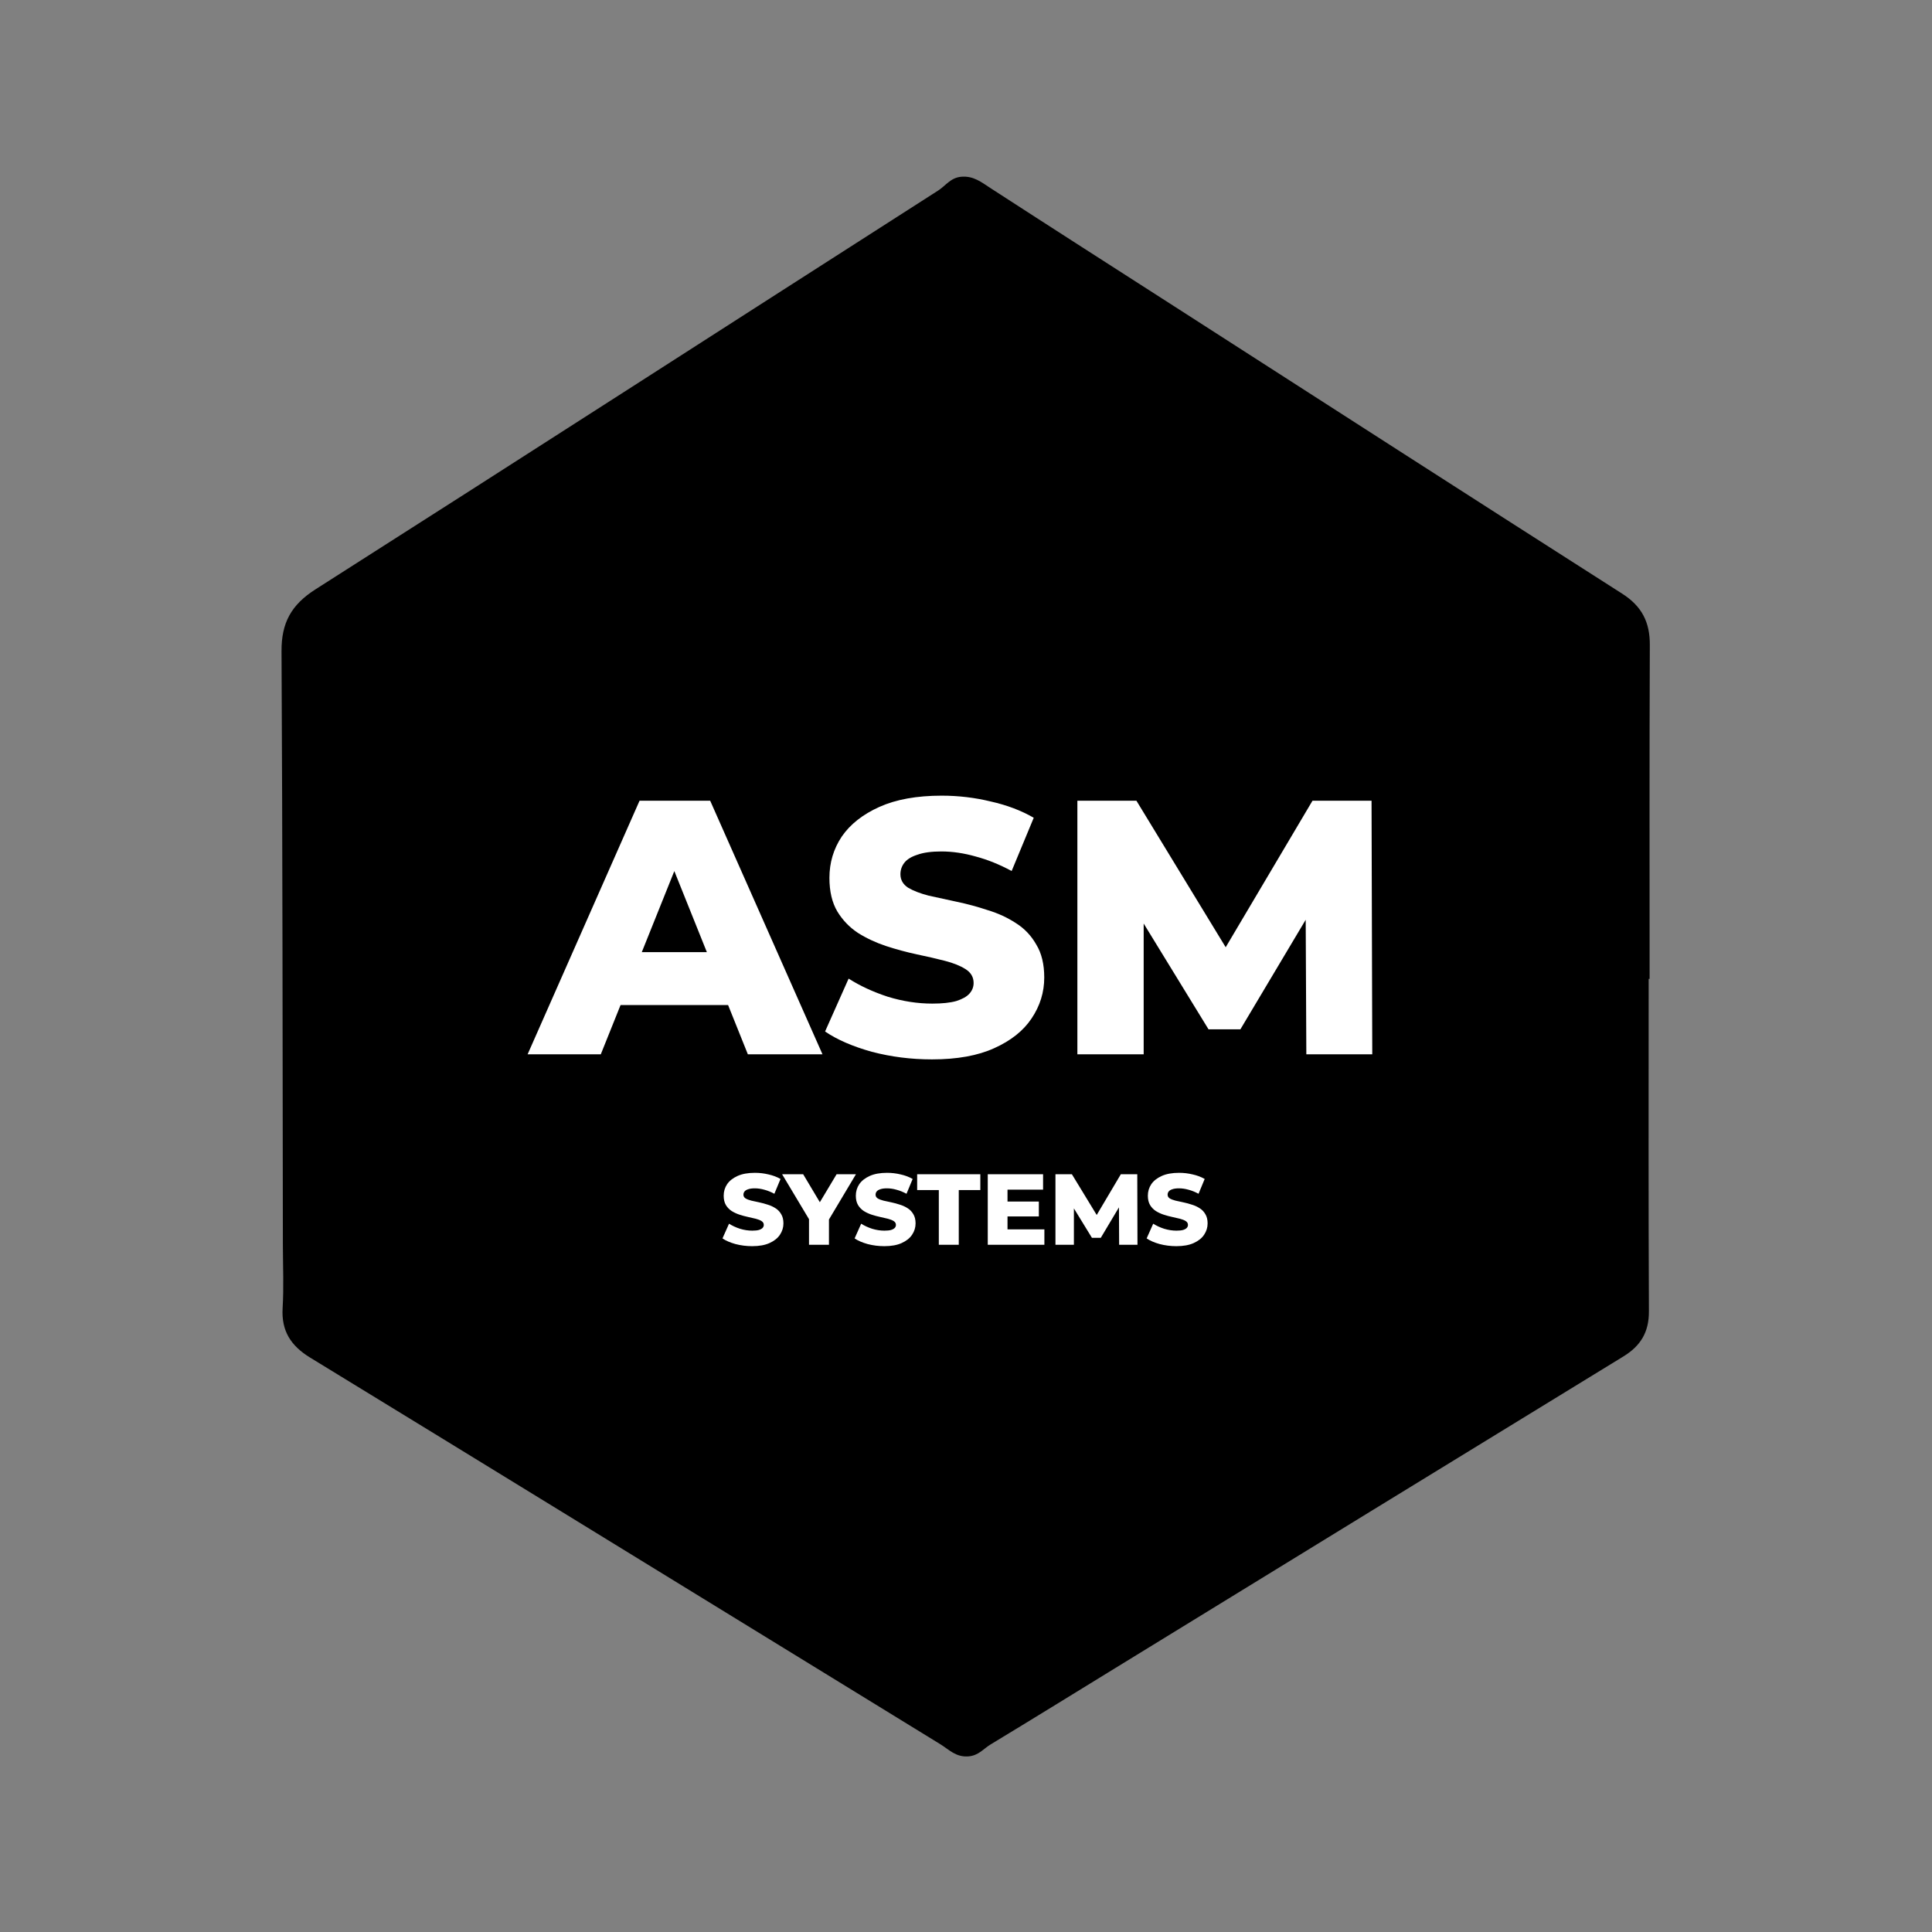
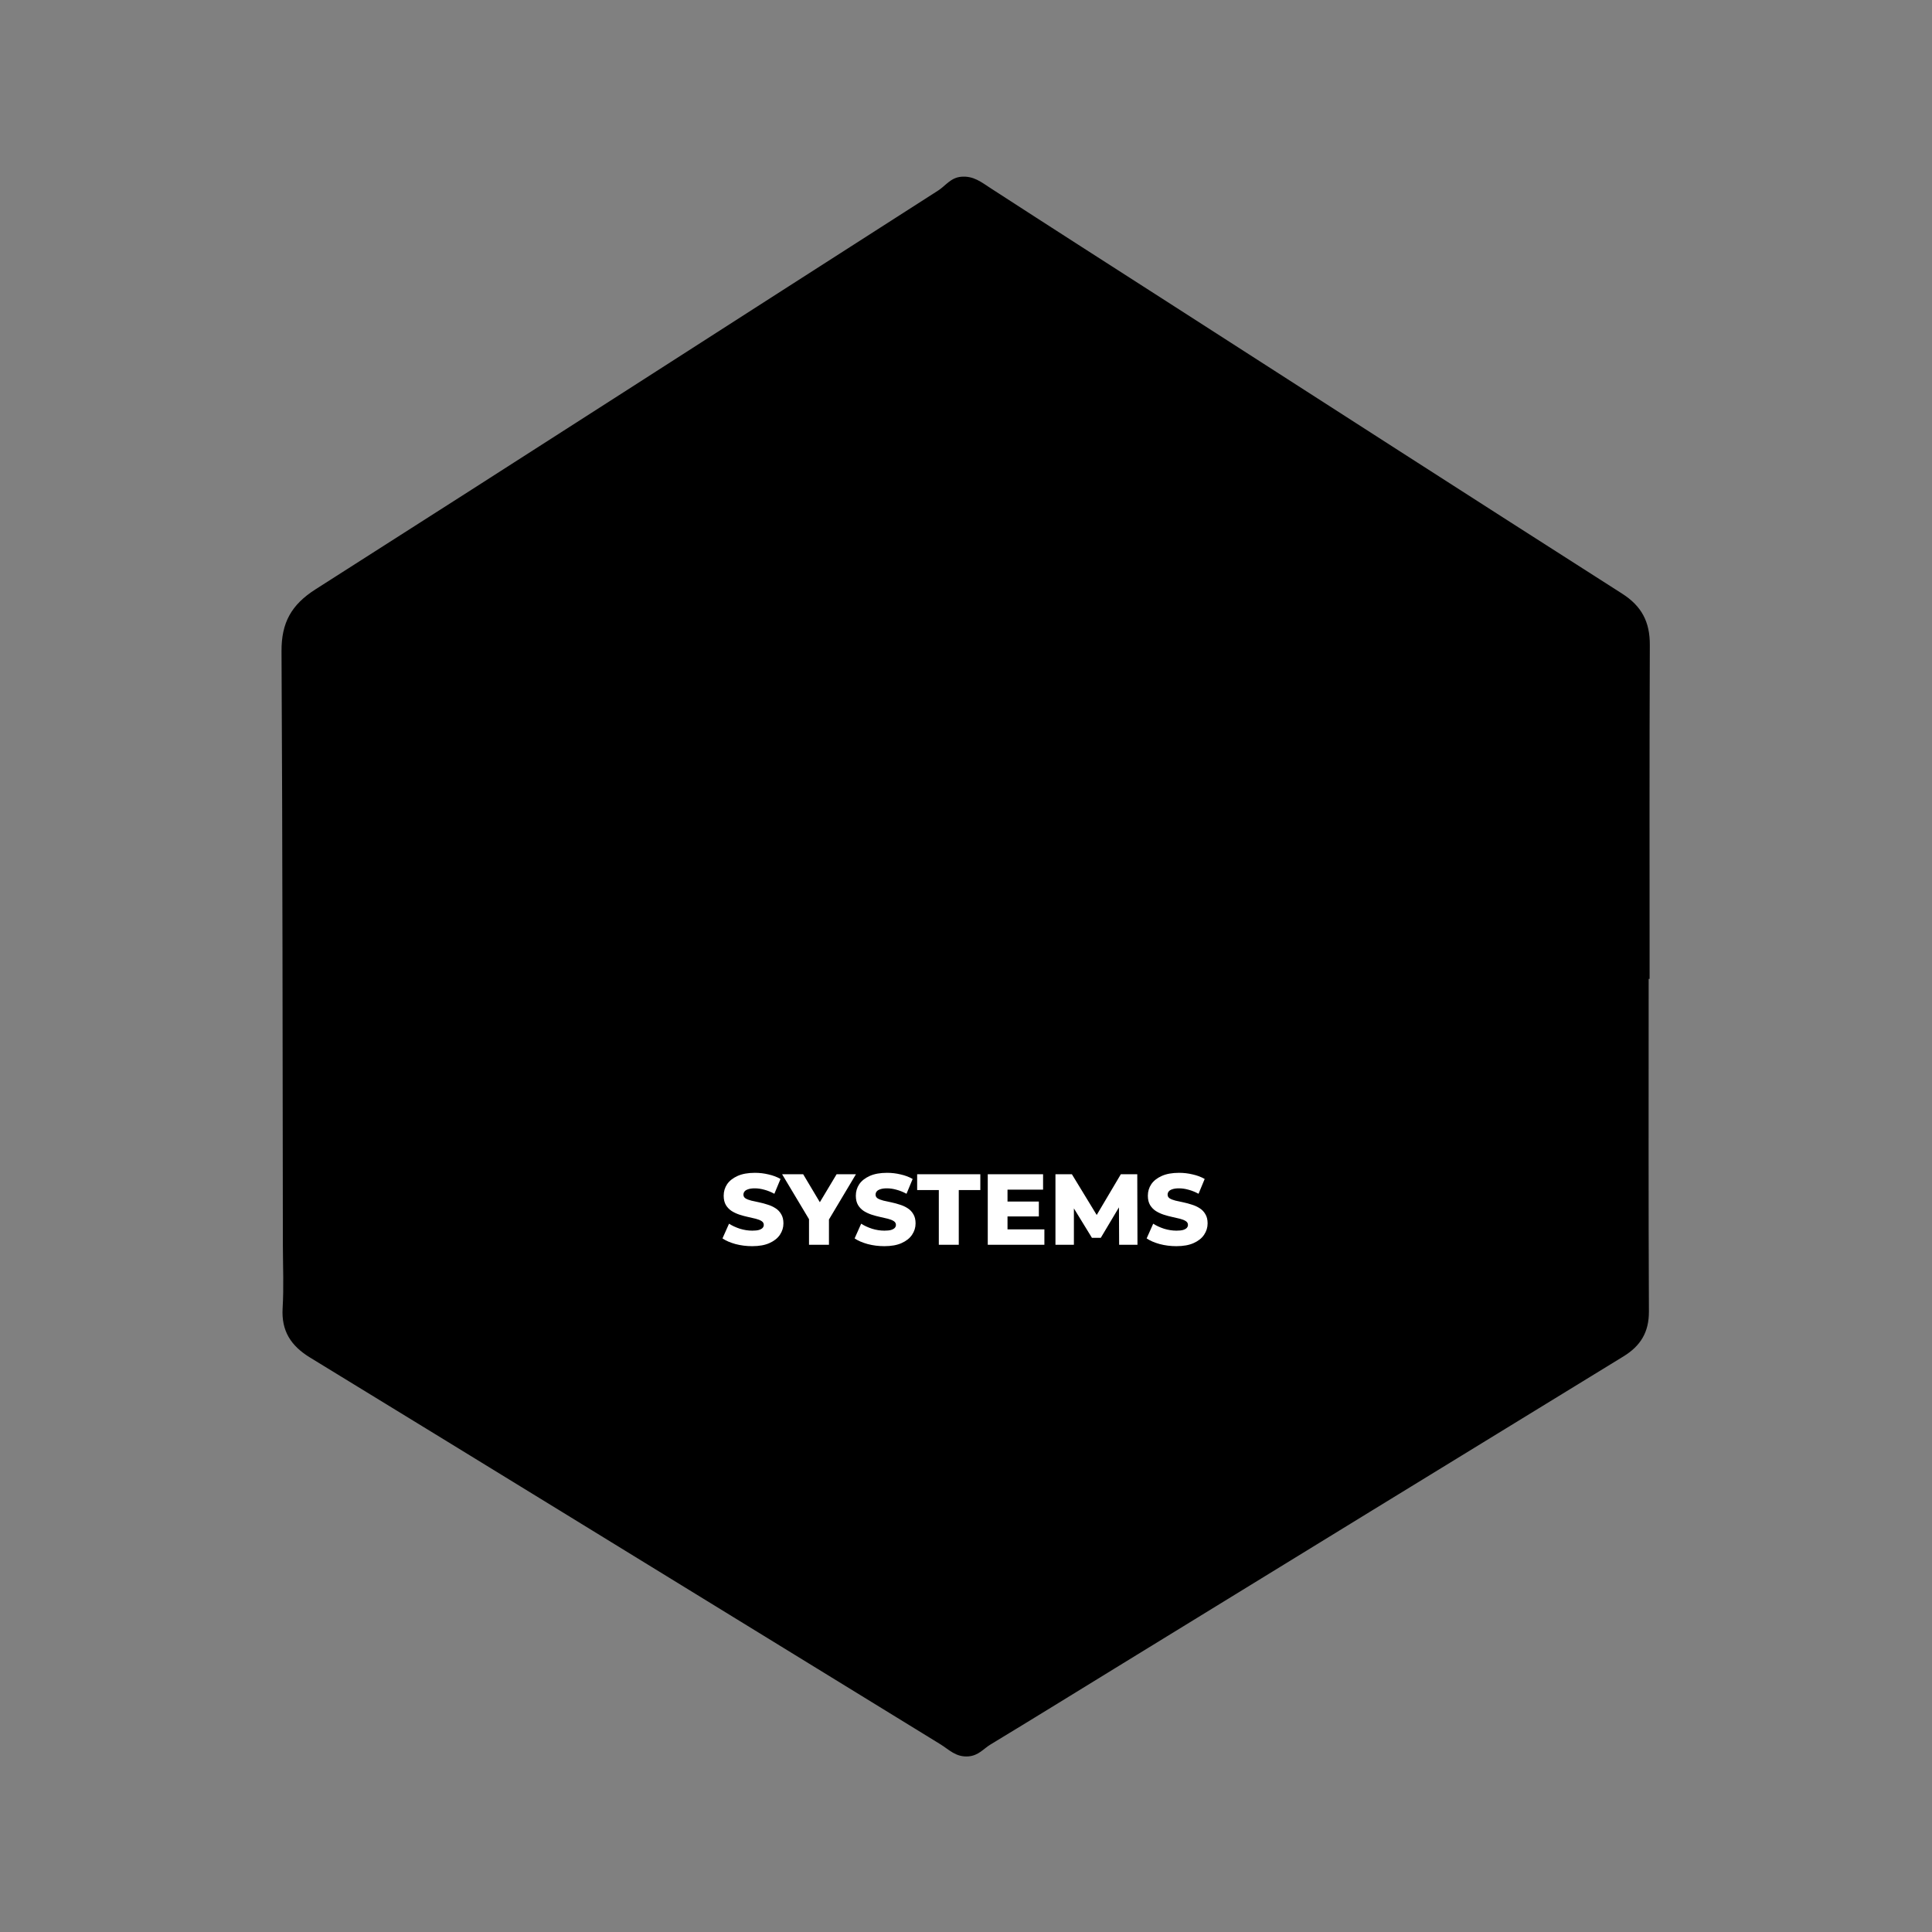
<svg xmlns="http://www.w3.org/2000/svg" width="700" height="700" viewBox="0 0 700 700" fill="none">
  <rect x="0" y="0" width="700" height="700" fill="#808080" stroke="none" />
  <path d="M597.341 354.662C597.341 394.822 597.241 434.972 597.431 475.132C597.471 482.682 594.431 487.642 588.161 491.482C526.771 529.052 465.441 566.722 404.091 604.372C389.041 613.612 374.021 622.902 358.911 632.042C356.341 633.592 354.561 636.092 350.841 636.372C346.311 636.702 343.871 633.922 340.741 631.992C324.841 622.232 308.941 612.452 293.041 602.692C232.831 565.732 172.661 528.732 112.381 491.892C105.401 487.632 101.891 482.242 102.401 473.902C102.851 466.432 102.511 458.912 102.491 451.412C102.381 379.592 102.391 307.783 102.001 235.962C101.941 225.662 105.521 219.122 114.321 213.522C189.651 165.552 264.711 117.163 339.931 69.022C342.601 67.312 344.411 64.382 348.251 64.042C352.741 63.652 355.581 66.022 358.901 68.172C380.991 82.493 403.171 96.682 425.321 110.902C479.431 145.662 533.501 180.492 587.721 215.082C594.871 219.642 597.801 225.402 597.761 233.682C597.591 274.012 597.681 314.332 597.681 354.662C597.561 354.662 597.451 354.662 597.331 354.662H597.341Z" fill="black" />
-   <path d="M191.162 382L231.72 290.121H257.315L298.005 382H270.966L239.202 302.853H249.44L217.676 382H191.162ZM213.345 364.149L220.039 344.986H264.928L271.622 364.149H213.345ZM337.661 383.838C330.136 383.838 322.873 382.919 315.873 381.081C308.96 379.156 303.316 376.706 298.941 373.731L307.472 354.568C311.585 357.193 316.31 359.38 321.648 361.13C327.073 362.793 332.455 363.624 337.792 363.624C341.38 363.624 344.268 363.318 346.455 362.705C348.643 362.005 350.218 361.13 351.181 360.08C352.231 358.943 352.756 357.63 352.756 356.143C352.756 354.043 351.793 352.38 349.868 351.155C347.943 349.93 345.449 348.924 342.386 348.136C339.324 347.348 335.911 346.561 332.148 345.773C328.473 344.986 324.754 343.98 320.992 342.755C317.317 341.529 313.948 339.954 310.885 338.029C307.822 336.017 305.329 333.435 303.403 330.285C301.478 327.048 300.516 322.979 300.516 318.078C300.516 312.566 302.003 307.578 304.979 303.115C308.041 298.653 312.591 295.065 318.629 292.352C324.667 289.64 332.192 288.283 341.205 288.283C347.243 288.283 353.149 288.983 358.925 290.384C364.787 291.696 369.994 293.665 374.544 296.29L366.537 315.585C362.162 313.222 357.831 311.472 353.543 310.334C349.255 309.109 345.099 308.497 341.074 308.497C337.486 308.497 334.599 308.891 332.411 309.678C330.223 310.378 328.648 311.341 327.686 312.566C326.723 313.791 326.242 315.191 326.242 316.766C326.242 318.778 327.161 320.397 328.998 321.622C330.923 322.76 333.417 323.722 336.48 324.51C339.63 325.21 343.043 325.954 346.718 326.741C350.481 327.529 354.199 328.535 357.875 329.76C361.637 330.898 365.05 332.473 368.113 334.485C371.175 336.411 373.625 338.992 375.463 342.23C377.388 345.38 378.35 349.361 378.35 354.174C378.35 359.512 376.819 364.455 373.757 369.006C370.781 373.468 366.275 377.056 360.237 379.769C354.287 382.481 346.762 383.838 337.661 383.838ZM390.355 382V290.121H411.75L449.814 352.599H438.526L475.54 290.121H496.935L497.197 382H473.309L473.046 326.479H477.115L449.42 372.943H437.87L409.387 326.479H414.375V382H390.355Z" fill="white" />
  <path d="M272.536 451.511C270.443 451.511 268.423 451.256 266.476 450.744C264.553 450.209 262.983 449.528 261.767 448.7L264.139 443.37C265.283 444.1 266.598 444.709 268.082 445.196C269.591 445.658 271.088 445.889 272.572 445.889C273.57 445.889 274.373 445.804 274.982 445.634C275.59 445.439 276.028 445.196 276.296 444.904C276.588 444.587 276.734 444.222 276.734 443.808C276.734 443.224 276.466 442.762 275.931 442.421C275.395 442.08 274.702 441.801 273.85 441.582C272.998 441.363 272.049 441.144 271.003 440.924C269.98 440.705 268.946 440.426 267.9 440.085C266.877 439.744 265.94 439.306 265.089 438.771C264.237 438.211 263.543 437.493 263.008 436.617C262.472 435.716 262.205 434.585 262.205 433.222C262.205 431.689 262.618 430.301 263.446 429.06C264.298 427.819 265.563 426.821 267.242 426.067C268.922 425.312 271.015 424.935 273.521 424.935C275.201 424.935 276.843 425.13 278.45 425.519C280.08 425.884 281.528 426.432 282.794 427.162L280.567 432.528C279.35 431.871 278.145 431.384 276.953 431.068C275.76 430.727 274.604 430.557 273.485 430.557C272.487 430.557 271.684 430.666 271.076 430.885C270.467 431.08 270.029 431.348 269.761 431.689C269.494 432.029 269.36 432.419 269.36 432.857C269.36 433.417 269.615 433.867 270.126 434.207C270.662 434.524 271.355 434.792 272.207 435.011C273.083 435.205 274.032 435.412 275.055 435.631C276.101 435.85 277.135 436.13 278.158 436.471C279.204 436.787 280.153 437.225 281.005 437.785C281.857 438.32 282.538 439.038 283.049 439.939C283.585 440.815 283.852 441.922 283.852 443.261C283.852 444.745 283.427 446.12 282.575 447.386C281.747 448.627 280.494 449.625 278.815 450.379C277.16 451.134 275.067 451.511 272.536 451.511ZM293.118 451V440.194L294.797 444.539L283.371 425.446H291.001L299.251 439.282H294.834L303.12 425.446H310.13L298.74 444.539L300.346 440.194V451H293.118ZM320.414 451.511C318.321 451.511 316.301 451.256 314.354 450.744C312.431 450.209 310.861 449.528 309.644 448.7L312.017 443.37C313.161 444.1 314.475 444.709 315.96 445.196C317.469 445.658 318.965 445.889 320.45 445.889C321.448 445.889 322.251 445.804 322.859 445.634C323.468 445.439 323.906 445.196 324.174 444.904C324.466 444.587 324.612 444.222 324.612 443.808C324.612 443.224 324.344 442.762 323.809 442.421C323.273 442.08 322.58 441.801 321.728 441.582C320.876 441.363 319.927 441.144 318.88 440.924C317.858 440.705 316.824 440.426 315.777 440.085C314.755 439.744 313.818 439.306 312.966 438.771C312.115 438.211 311.421 437.493 310.886 436.617C310.35 435.716 310.082 434.585 310.082 433.222C310.082 431.689 310.496 430.301 311.324 429.06C312.175 427.819 313.441 426.821 315.12 426.067C316.799 425.312 318.892 424.935 321.399 424.935C323.078 424.935 324.721 425.13 326.327 425.519C327.958 425.884 329.406 426.432 330.672 427.162L328.445 432.528C327.228 431.871 326.023 431.384 324.831 431.068C323.638 430.727 322.482 430.557 321.363 430.557C320.365 430.557 319.562 430.666 318.953 430.885C318.345 431.08 317.907 431.348 317.639 431.689C317.371 432.029 317.238 432.419 317.238 432.857C317.238 433.417 317.493 433.867 318.004 434.207C318.54 434.524 319.233 434.792 320.085 435.011C320.961 435.205 321.91 435.412 322.932 435.631C323.979 435.85 325.013 436.13 326.035 436.471C327.082 436.787 328.031 437.225 328.883 437.785C329.735 438.32 330.416 439.038 330.927 439.939C331.463 440.815 331.73 441.922 331.73 443.261C331.73 444.745 331.304 446.12 330.453 447.386C329.625 448.627 328.372 449.625 326.692 450.379C325.038 451.134 322.945 451.511 320.414 451.511ZM340.152 451V431.178H332.303V425.446H355.192V431.178H347.38V451H340.152ZM364.529 435.339H376.393V440.742H364.529V435.339ZM365.04 445.415H378.401V451H357.885V425.446H377.927V431.031H365.04V445.415ZM382.412 451V425.446H388.363L398.949 442.823H395.81L406.104 425.446H412.055L412.128 451H405.484L405.411 435.558H406.542L398.84 448.481H395.627L387.705 435.558H389.093V451H382.412ZM426.222 451.511C424.129 451.511 422.109 451.256 420.163 450.744C418.24 450.209 416.67 449.528 415.453 448.7L417.826 443.37C418.97 444.1 420.284 444.709 421.769 445.196C423.278 445.658 424.774 445.889 426.259 445.889C427.257 445.889 428.06 445.804 428.668 445.634C429.277 445.439 429.715 445.196 429.983 444.904C430.275 444.587 430.421 444.222 430.421 443.808C430.421 443.224 430.153 442.762 429.617 442.421C429.082 442.08 428.388 441.801 427.537 441.582C426.685 441.363 425.736 441.144 424.689 440.924C423.667 440.705 422.633 440.426 421.586 440.085C420.564 439.744 419.627 439.306 418.775 438.771C417.924 438.211 417.23 437.493 416.695 436.617C416.159 435.716 415.891 434.585 415.891 433.222C415.891 431.689 416.305 430.301 417.133 429.06C417.984 427.819 419.25 426.821 420.929 426.067C422.608 425.312 424.701 424.935 427.208 424.935C428.887 424.935 430.53 425.13 432.136 425.519C433.767 425.884 435.215 426.432 436.48 427.162L434.254 432.528C433.037 431.871 431.832 431.384 430.64 431.068C429.447 430.727 428.291 430.557 427.172 430.557C426.174 430.557 425.371 430.666 424.762 430.885C424.154 431.08 423.716 431.348 423.448 431.689C423.18 432.029 423.046 432.419 423.046 432.857C423.046 433.417 423.302 433.867 423.813 434.207C424.348 434.524 425.042 434.792 425.894 435.011C426.77 435.205 427.719 435.412 428.741 435.631C429.788 435.85 430.822 436.13 431.844 436.471C432.891 436.787 433.84 437.225 434.692 437.785C435.544 438.32 436.225 439.038 436.736 439.939C437.271 440.815 437.539 441.922 437.539 443.261C437.539 444.745 437.113 446.12 436.261 447.386C435.434 448.627 434.181 449.625 432.501 450.379C430.846 451.134 428.753 451.511 426.222 451.511Z" fill="white" />
</svg>